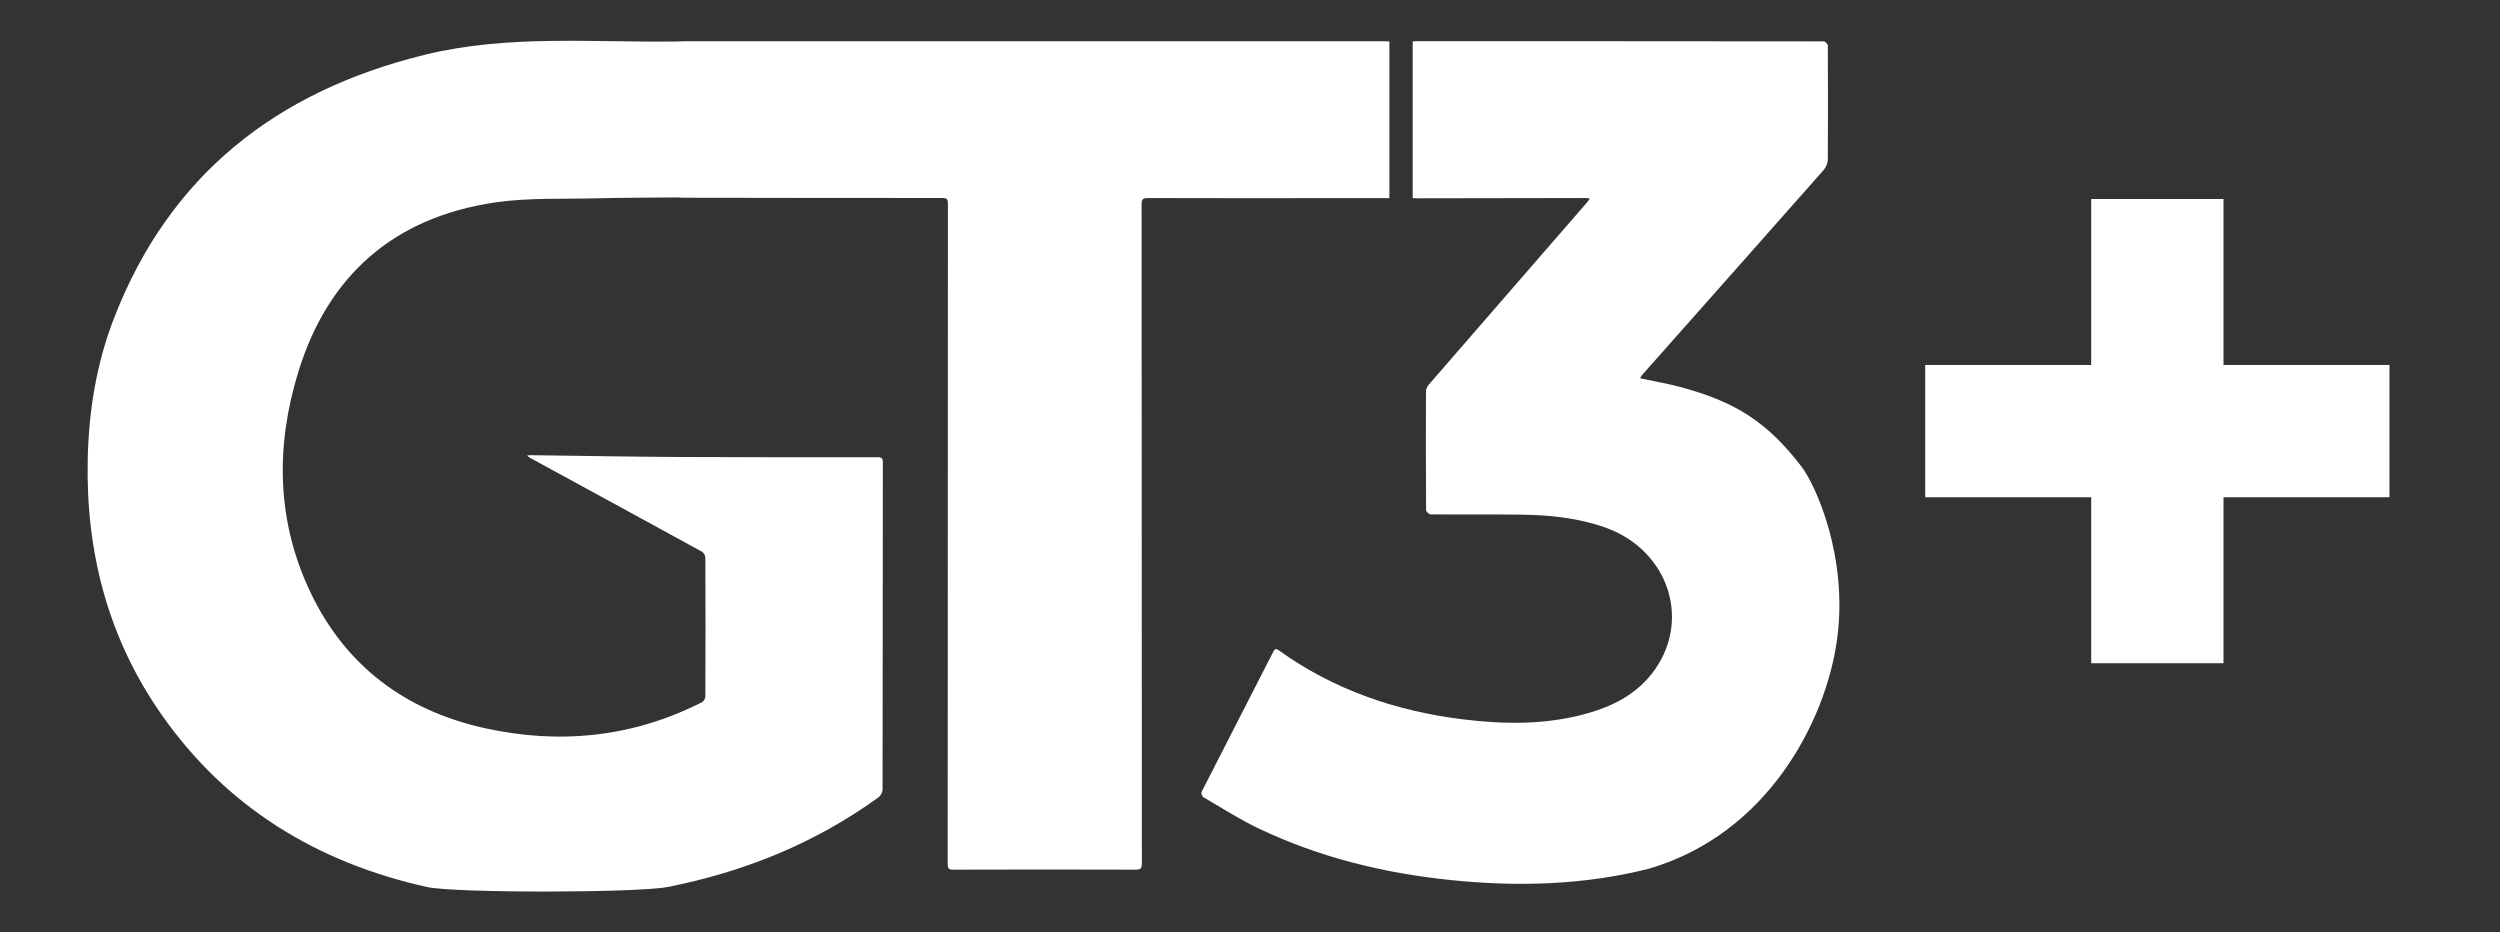
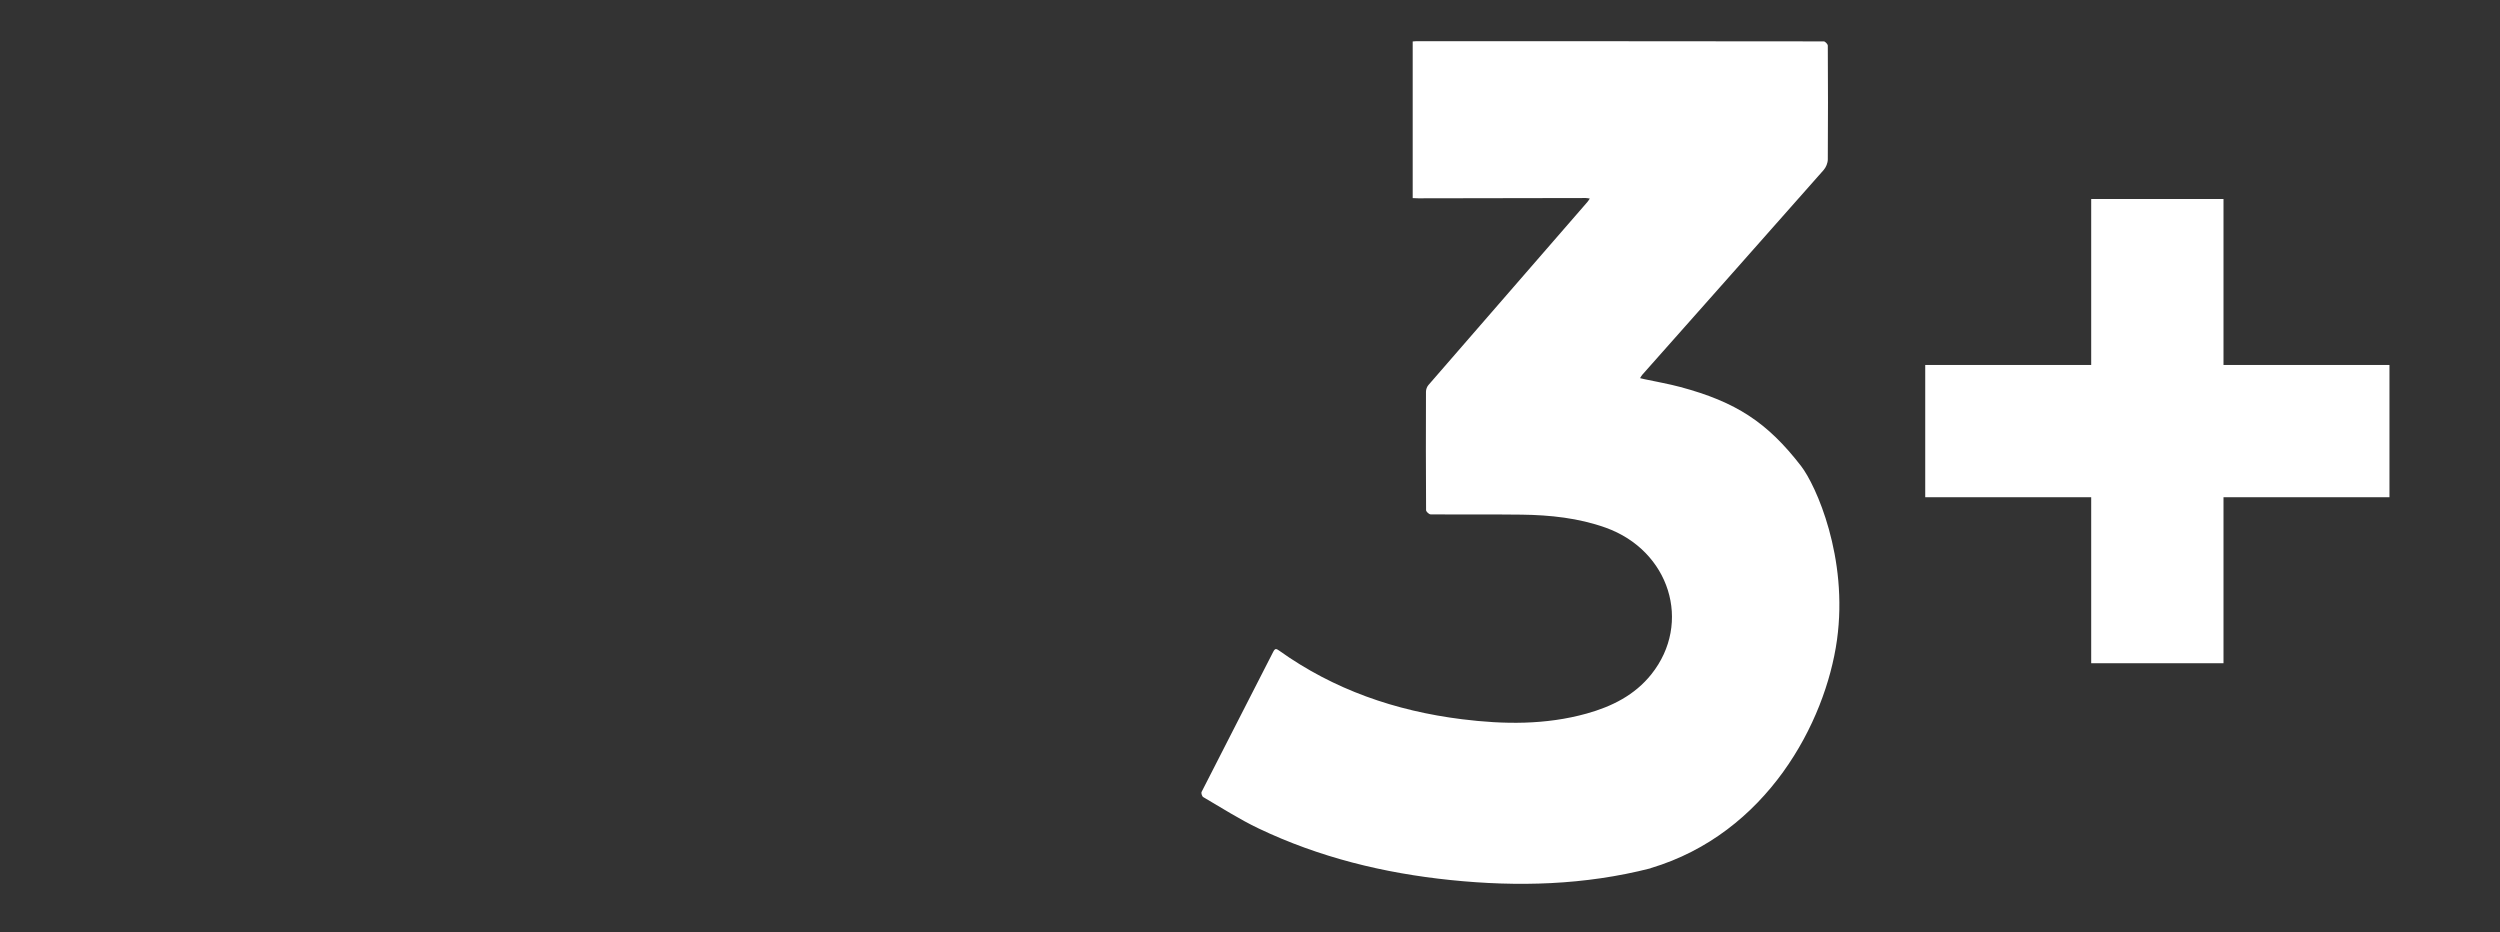
<svg xmlns="http://www.w3.org/2000/svg" id="Layer_2" data-name="Layer 2" viewBox="0 0 713.55 266.09">
  <rect x="0" y="0" width="713.55" height="266.09" fill="#333333" stroke="none" />
  <defs>
    <style>
      .cls-1 {
        fill: #fff;
        stroke-width: 0px;
      }
    </style>
  </defs>
  <g>
    <path class="cls-1" d="M471.11,247.83c-18.8,4.81-37.89,5.33-57.1,3.35-19.07-1.96-37.47-6.47-54.79-14.73-5.45-2.6-10.56-5.89-15.79-8.94-.35-.2-.65-1.14-.47-1.49,6.78-13.33,13.64-26.63,20.43-39.96.54-1.05.87-.96,1.71-.36,15.61,11.15,33.19,17.21,52.16,19.58,11.95,1.49,23.88,1.65,35.61-1.62,7.2-2.01,13.72-5.26,18.46-11.21,11.71-14.68,5.22-35.34-13.09-41.86-7.73-2.75-15.79-3.59-23.92-3.7-8.66-.11-17.33,0-26-.08-.45,0-1.29-.78-1.29-1.2-.07-11.27-.07-22.54-.03-33.81,0-.64.28-1.42.7-1.9,15.11-17.44,30.26-34.86,45.4-52.28.25-.29.44-.63.66-.95-.38-.05-.77-.15-1.15-.15-15.92.02-31.85.05-47.77.08-.54,0-1.09-.04-1.63-.06,0-14.9,0-29.81,0-44.71.32-.02.63-.07.95-.07,38.79,0,77.58,0,116.38.05.4,0,1.15.8,1.15,1.22.06,10.82.08,21.64,0,32.46,0,1.03-.51,2.27-1.2,3.05-17.21,19.5-34.48,38.95-51.74,58.41-.26.29-.43.65-.64.98.39.09.78.2,1.17.28,3.45.74,6.94,1.34,10.34,2.25,15.82,4.26,24.75,10.01,34.44,22.55,4.24,5.49,13.53,26.11,10.25,49.66-3.28,23.55-20,55.22-53.2,65.12Z" />
-     <path class="cls-1" d="M396.56,11.84v44.71c-7.62,0-15.24.01-22.86.01-15.33,0-30.67.02-46-.03-1.46,0-1.87.28-1.87,1.8.04,62.68.03,125.36.08,188.04,0,1.43-.26,1.85-1.81,1.85-17.33-.06-34.66-.06-51.99,0-1.32,0-1.62-.33-1.62-1.62.03-62.82.03-125.63.06-188.44,0-1.38-.36-1.65-1.7-1.65-24.63.01-49.26-.03-73.9-.07-.44,0-.9-.06-1.35-.09-7.89.08-15.78.06-23.66.26-9.55.24-19.23-.21-28.63,1.17-28.95,4.26-47.75,20.91-56.19,48.44-6.52,21.27-6.21,42.59,3.57,63.01,9.97,20.83,26.92,33.51,49.44,38.55,21.5,4.8,42.41,2.71,62.24-7.36.48-.25.95-1.05.95-1.6.06-13.25.06-26.49,0-39.74,0-.57-.54-1.39-1.07-1.67-16.29-8.93-32.6-17.81-48.91-26.7-.33-.18-.61-.45-.91-.68.34-.04.68-.11,1.02-.11,13.83.17,27.66.43,41.49.51,19.19.11,38.37.09,57.56.08,1.21,0,1.48.3,1.48,1.48-.04,31.12-.02,62.23-.08,93.35,0,.76-.54,1.79-1.17,2.24-18.07,13.1-38.34,21.28-60.19,25.59-8.55,1.68-60.68,1.78-68.68,0-31.32-6.97-57.1-22.67-75.61-49-15.43-21.95-21.8-46.62-21.21-73.18.3-13.65,2.45-27,7.35-39.77C48.15,50.1,78.83,26.03,121.26,15.63c23.84-5.84,48.17-3.43,72.33-3.79.49-.02.99-.07,1.49-.07h199.99c.49,0,1,.04,1.49.06Z" />
  </g>
  <polygon class="cls-1" points="682 104.17 682 141.92 634.63 141.92 634.63 189.3 596.87 189.3 596.87 141.92 549.5 141.92 549.5 104.17 596.87 104.17 596.87 56.8 634.63 56.8 634.63 104.17 682 104.17" />
</svg>